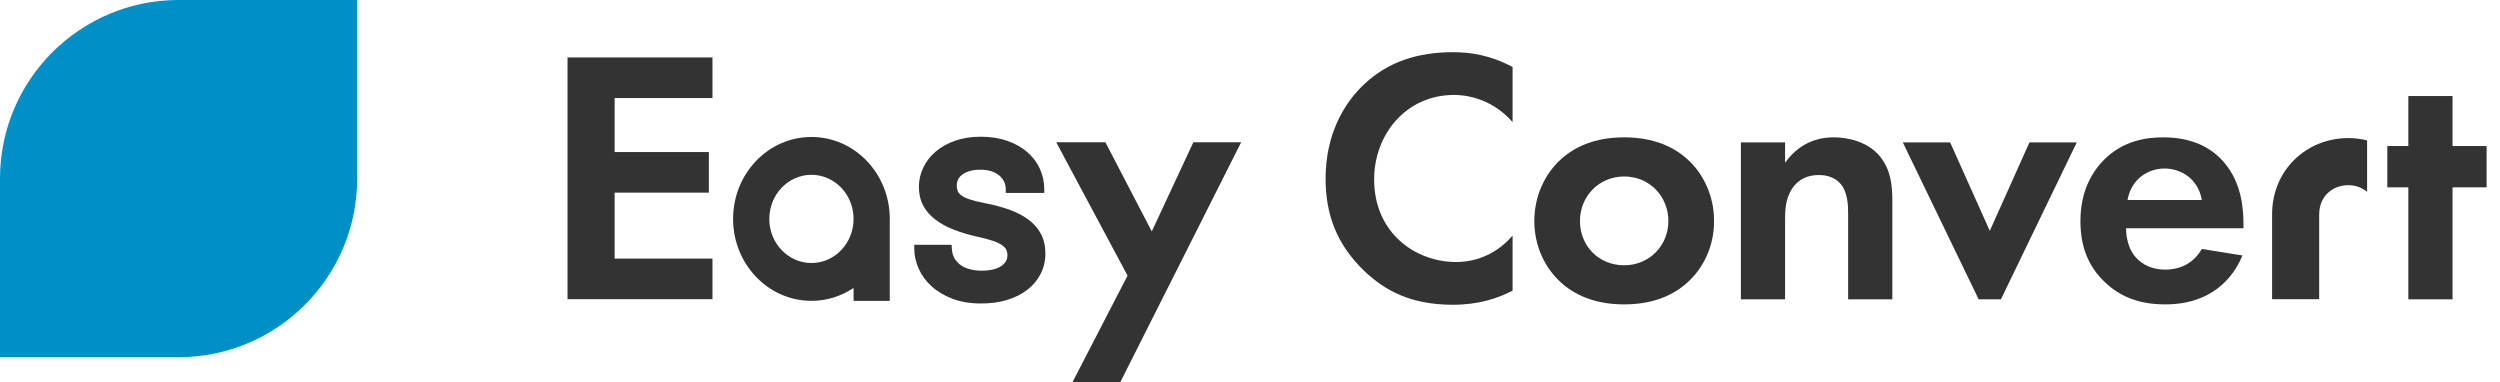
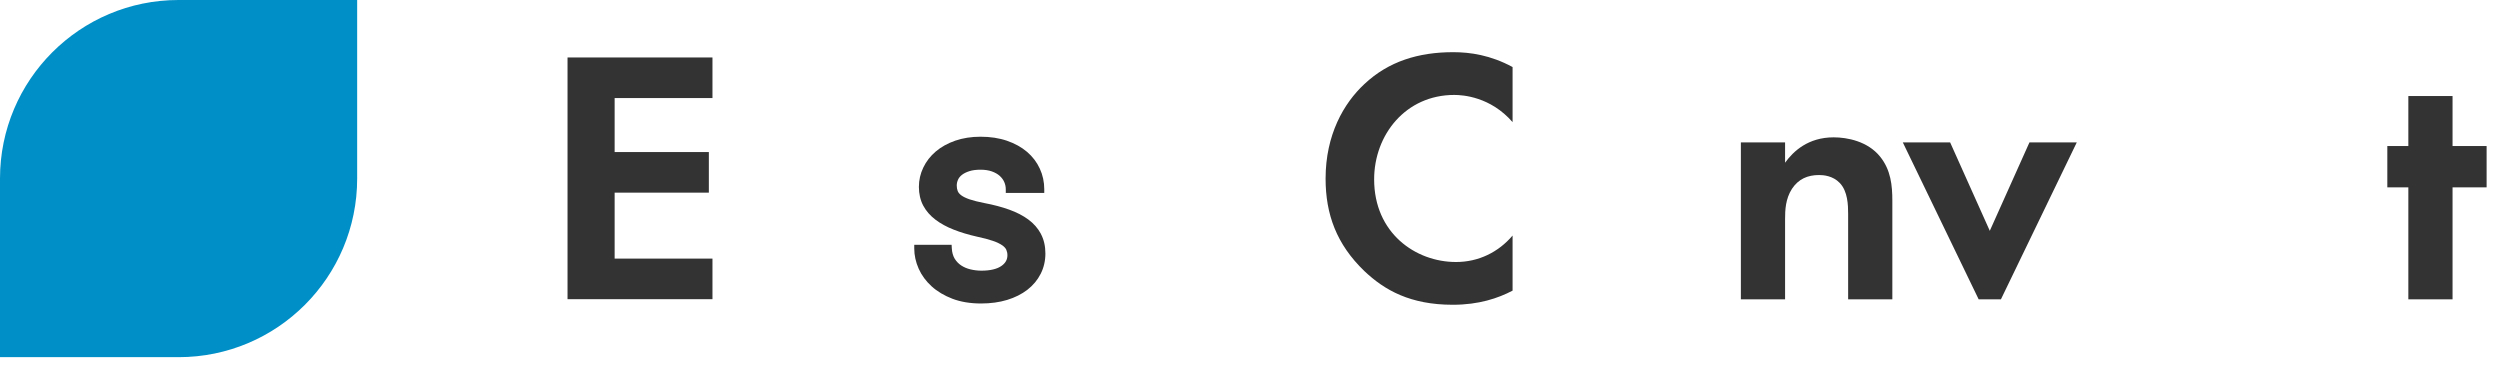
<svg xmlns="http://www.w3.org/2000/svg" width="157" height="24" viewBox="0 0 157 24" fill="none">
  <path d="M22.43 11.215V0H11.215C5.02 0 0 5.02 0 11.215V22.43H11.215C17.409 22.43 22.43 17.409 22.43 11.215Z" fill="#008FC7" />
  <path d="M122.469 8.944L124.959 14.496L127.449 8.944H130.421L125.658 18.798H124.26L119.497 8.944H122.469Z" fill="#333333" />
  <path d="M94.99 18.252C94.079 18.729 92.873 19.139 91.235 19.139C88.572 19.139 86.956 18.229 85.682 17.023C83.93 15.338 83.247 13.45 83.247 11.219C83.247 8.466 84.385 6.486 85.682 5.28C87.207 3.846 89.096 3.277 91.257 3.277C92.327 3.277 93.602 3.459 94.99 4.21V7.669C93.602 6.076 91.872 5.962 91.326 5.962C88.276 5.962 86.296 8.466 86.296 11.265C86.296 14.633 88.891 16.454 91.439 16.454C92.85 16.454 94.102 15.839 94.99 14.792V18.252Z" fill="#333333" />
-   <path d="M105.982 10.013C106.96 10.901 107.643 12.266 107.643 13.882C107.643 15.498 106.96 16.841 105.982 17.728C105.139 18.502 103.865 19.116 101.999 19.116C100.133 19.116 98.858 18.502 98.016 17.728C97.038 16.841 96.355 15.475 96.355 13.882C96.355 12.289 97.038 10.901 98.016 10.013C98.858 9.24 100.133 8.625 101.999 8.625C103.865 8.625 105.139 9.24 105.982 10.013ZM104.775 13.882C104.775 12.335 103.592 11.083 101.999 11.083C100.406 11.083 99.222 12.335 99.222 13.882C99.222 15.43 100.383 16.659 101.999 16.659C103.615 16.659 104.775 15.384 104.775 13.882Z" fill="#333333" />
  <path d="M109.327 8.944H112.103V10.218C112.627 9.49 113.56 8.625 115.153 8.625C116.017 8.625 117.292 8.875 118.066 9.831C118.748 10.673 118.839 11.652 118.839 12.608V18.798H116.063V13.427C116.063 12.881 116.04 12.016 115.54 11.493C115.107 11.037 114.515 10.992 114.242 10.992C113.514 10.992 112.945 11.242 112.536 11.857C112.126 12.494 112.103 13.199 112.103 13.768V18.798H109.327V8.944Z" fill="#333333" />
-   <path d="M140.823 16.044C140.527 16.772 139.412 19.116 135.976 19.116C134.383 19.116 133.177 18.661 132.198 17.728C131.106 16.704 130.651 15.43 130.651 13.882C130.651 11.925 131.447 10.719 132.153 10.013C133.313 8.875 134.679 8.625 135.862 8.625C137.865 8.625 139.025 9.422 139.708 10.241C140.755 11.493 140.891 13.04 140.891 14.11V14.337H133.518C133.518 14.929 133.677 15.566 133.996 15.998C134.292 16.408 134.906 16.932 135.976 16.932C137.045 16.932 137.819 16.431 138.274 15.634L140.823 16.044ZM138.274 12.562C138.047 11.22 136.954 10.582 135.93 10.582C134.906 10.582 133.837 11.242 133.609 12.562H138.274Z" fill="#333333" />
  <path d="M154.02 11.766V18.798H151.244V11.766H149.924V9.171H151.244V6.031H154.02V9.171H156.159V11.766H154.02Z" fill="#333333" />
  <path d="M38.599 16.24H44.743V18.789H35.641V3.609H44.743V6.158H38.599V9.549H44.516V12.098H38.599V16.24Z" fill="#333333" />
-   <path d="M70.81 17.309L66.331 8.935H69.419L72.332 14.533L74.943 8.935H77.944L70.355 24H67.353L70.81 17.309Z" fill="#333333" />
-   <path d="M55.879 13.748C55.879 10.905 53.676 8.602 50.959 8.602C48.241 8.602 46.038 10.905 46.038 13.748C46.038 16.59 48.241 18.893 50.959 18.893C51.933 18.893 52.841 18.595 53.605 18.083V18.893H55.877V13.973H55.872C55.874 13.898 55.877 13.823 55.877 13.748H55.879ZM50.959 16.517C49.495 16.517 48.312 15.277 48.312 13.748C48.312 12.219 49.498 10.978 50.959 10.978C52.42 10.978 53.605 12.219 53.605 13.748C53.605 15.277 52.42 16.517 50.959 16.517Z" fill="#333333" />
-   <path d="M148.654 8.819C148.274 8.723 147.88 8.671 147.484 8.671C144.84 8.671 142.687 10.678 142.687 13.468V18.789H145.645V13.468C145.645 12.332 146.469 11.629 147.484 11.629C148.03 11.629 148.422 11.857 148.654 12.05V8.819Z" fill="#333333" />
  <path d="M65.368 14.685C65.184 14.339 64.918 14.035 64.577 13.784C64.247 13.541 63.842 13.331 63.377 13.165C62.922 13.001 62.403 12.863 61.837 12.756C61.45 12.681 61.131 12.601 60.89 12.519C60.662 12.441 60.485 12.355 60.362 12.262C60.255 12.18 60.182 12.093 60.146 12.002C60.105 11.9 60.084 11.782 60.084 11.65C60.084 11.518 60.112 11.399 60.166 11.281C60.218 11.165 60.3 11.067 60.414 10.978C60.535 10.885 60.692 10.808 60.881 10.748C61.074 10.687 61.309 10.657 61.579 10.657C61.85 10.657 62.085 10.694 62.287 10.764C62.485 10.835 62.651 10.928 62.781 11.044C62.908 11.158 63.006 11.29 63.068 11.433C63.132 11.579 63.163 11.734 63.163 11.891V12.118H65.58V11.891C65.58 11.431 65.487 10.994 65.3 10.591C65.116 10.189 64.845 9.834 64.499 9.538C64.156 9.244 63.732 9.01 63.238 8.839C62.749 8.671 62.189 8.586 61.577 8.586C60.997 8.586 60.462 8.671 59.989 8.834C59.513 9.001 59.101 9.228 58.767 9.513C58.43 9.799 58.166 10.139 57.984 10.521C57.799 10.903 57.706 11.313 57.706 11.738C57.706 12.164 57.797 12.573 57.979 12.913C58.157 13.247 58.414 13.543 58.744 13.793C59.062 14.037 59.449 14.248 59.891 14.421C60.323 14.592 60.815 14.74 61.352 14.861C61.761 14.947 62.101 15.038 62.362 15.129C62.613 15.218 62.808 15.311 62.947 15.409C63.068 15.496 63.152 15.587 63.195 15.682C63.241 15.787 63.266 15.903 63.266 16.03C63.266 16.306 63.143 16.526 62.886 16.704C62.608 16.897 62.187 16.998 61.63 16.998C61.402 16.998 61.172 16.97 60.951 16.918C60.737 16.868 60.542 16.786 60.366 16.672C60.2 16.563 60.062 16.419 59.952 16.242C59.848 16.067 59.786 15.848 59.773 15.589L59.761 15.375H57.415V15.602C57.415 16.03 57.508 16.458 57.692 16.872C57.877 17.287 58.15 17.66 58.507 17.983C58.86 18.304 59.301 18.566 59.818 18.764C60.335 18.959 60.935 19.059 61.607 19.059C62.208 19.059 62.758 18.984 63.245 18.836C63.737 18.686 64.167 18.47 64.52 18.197C64.879 17.919 65.159 17.582 65.355 17.196C65.551 16.809 65.651 16.379 65.651 15.917C65.651 15.455 65.555 15.04 65.368 14.69V14.685Z" fill="#333333" />
</svg>